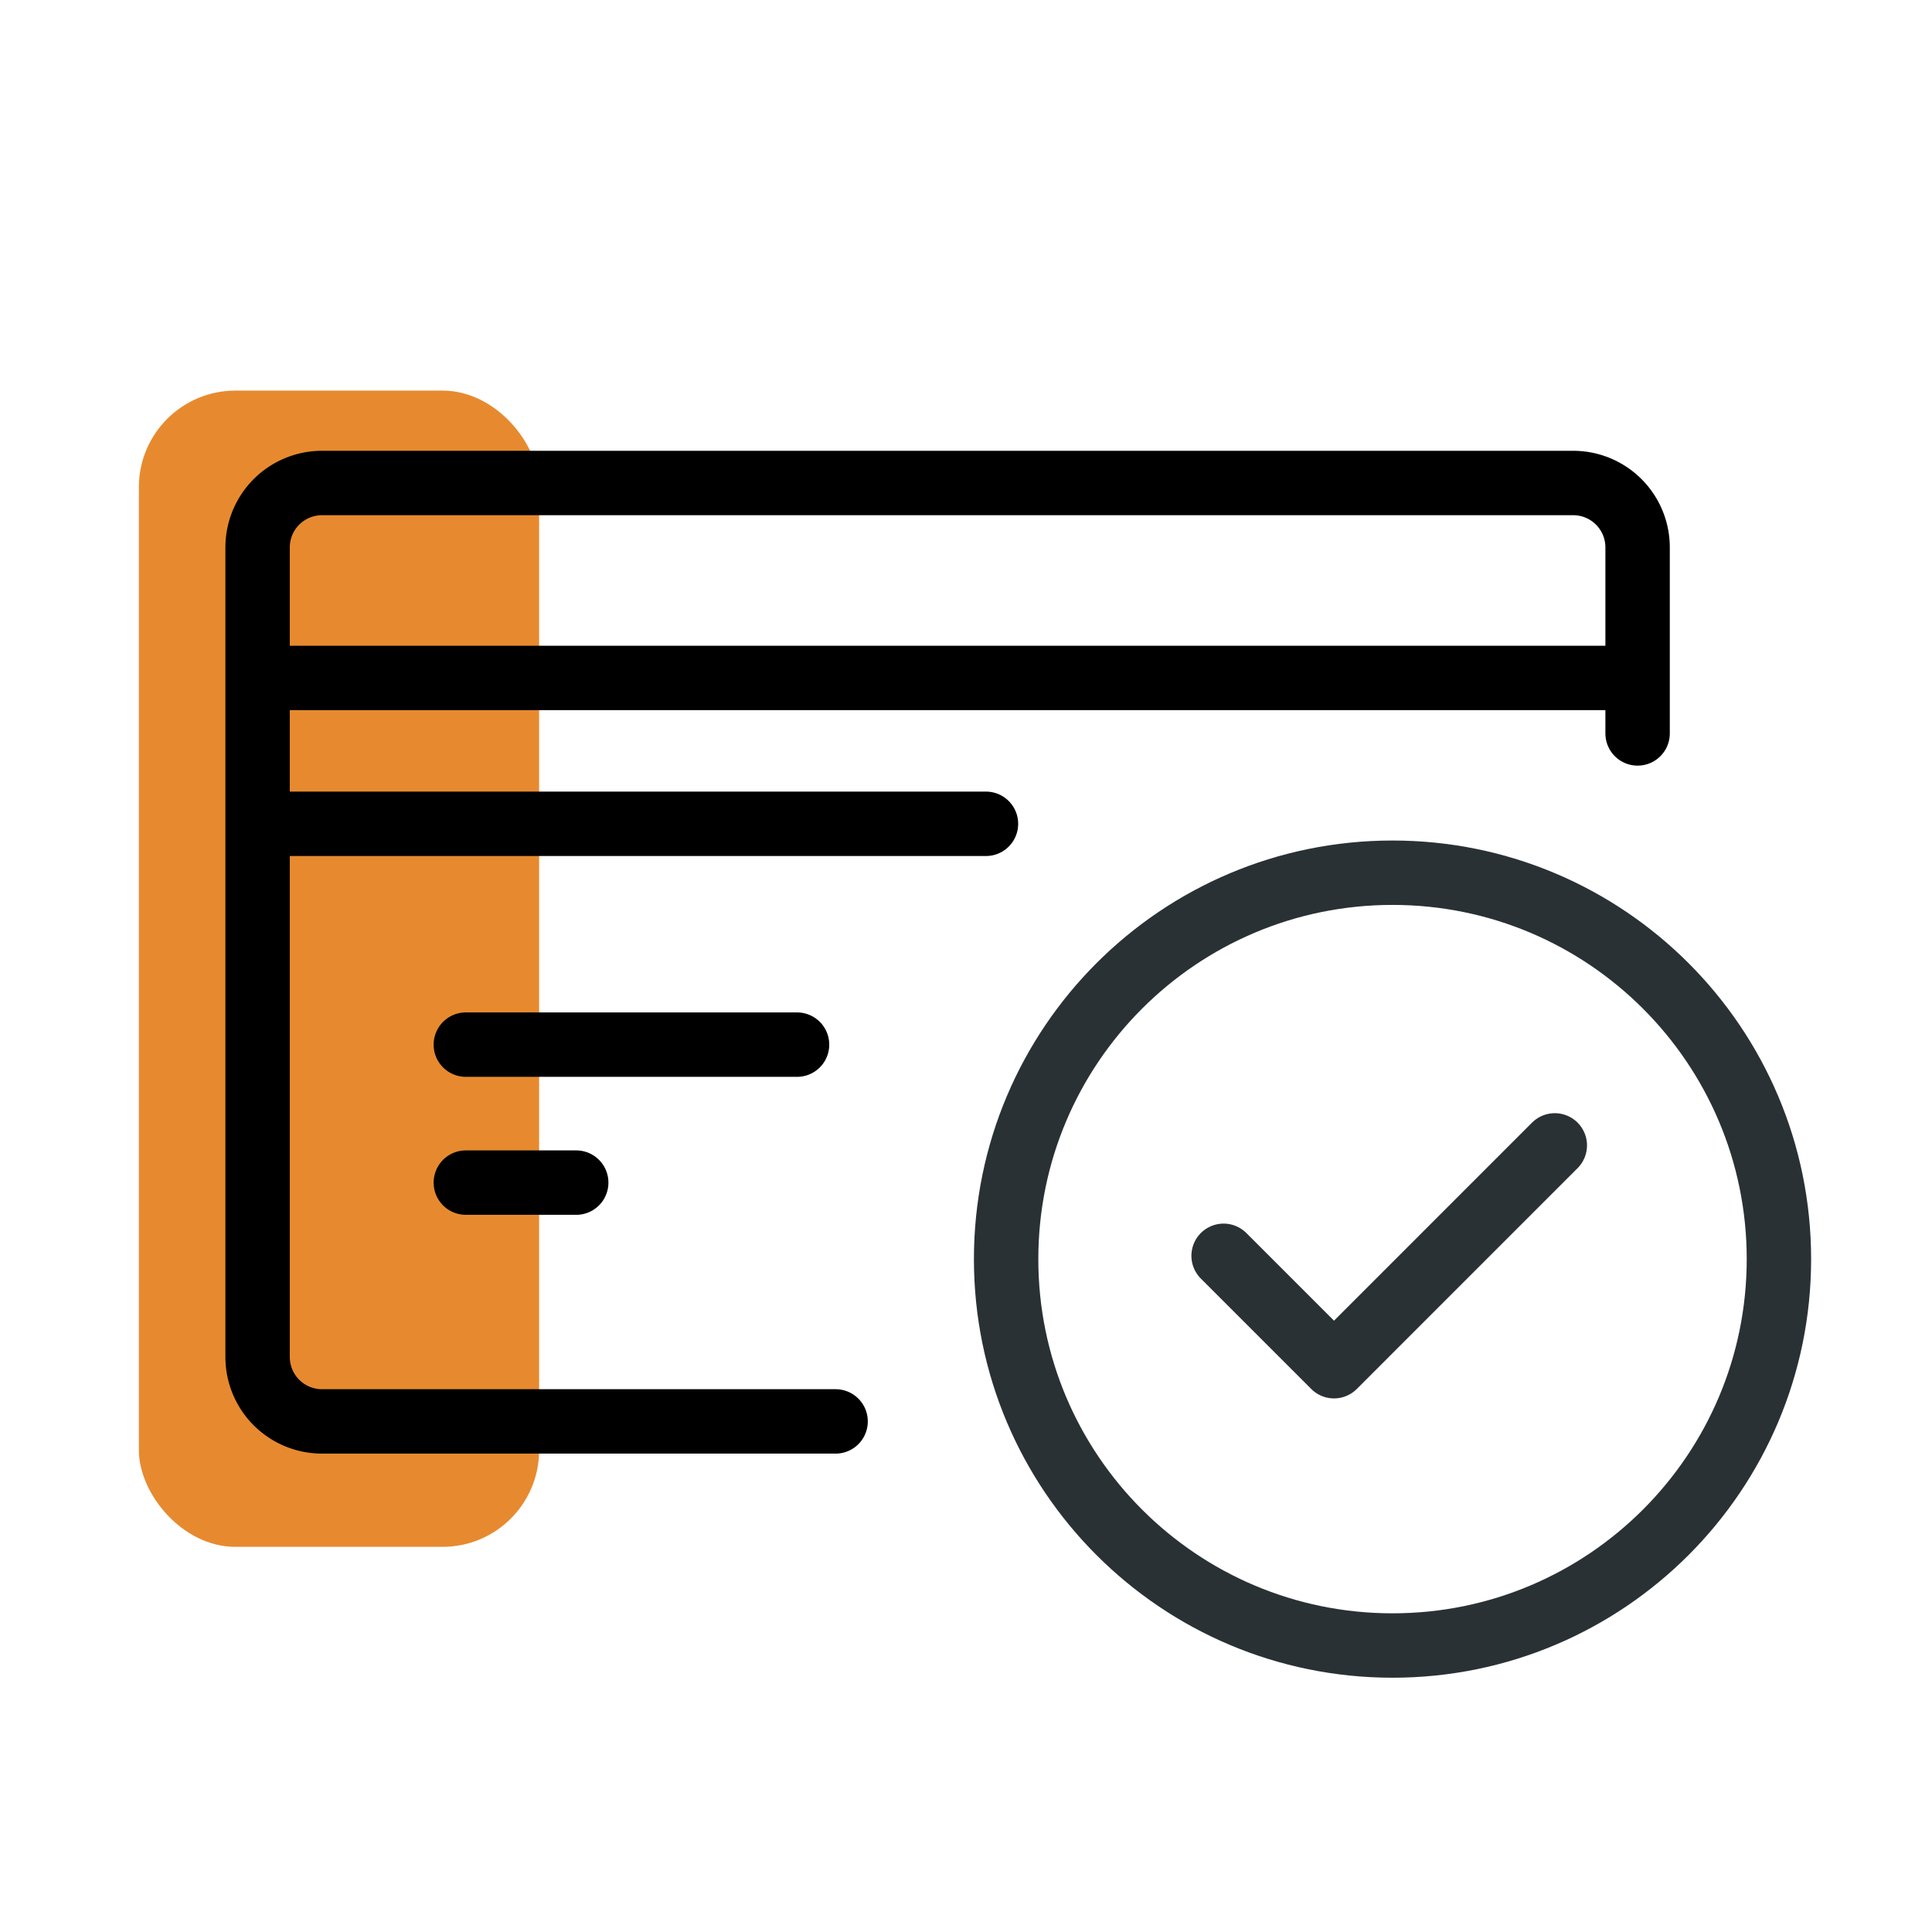
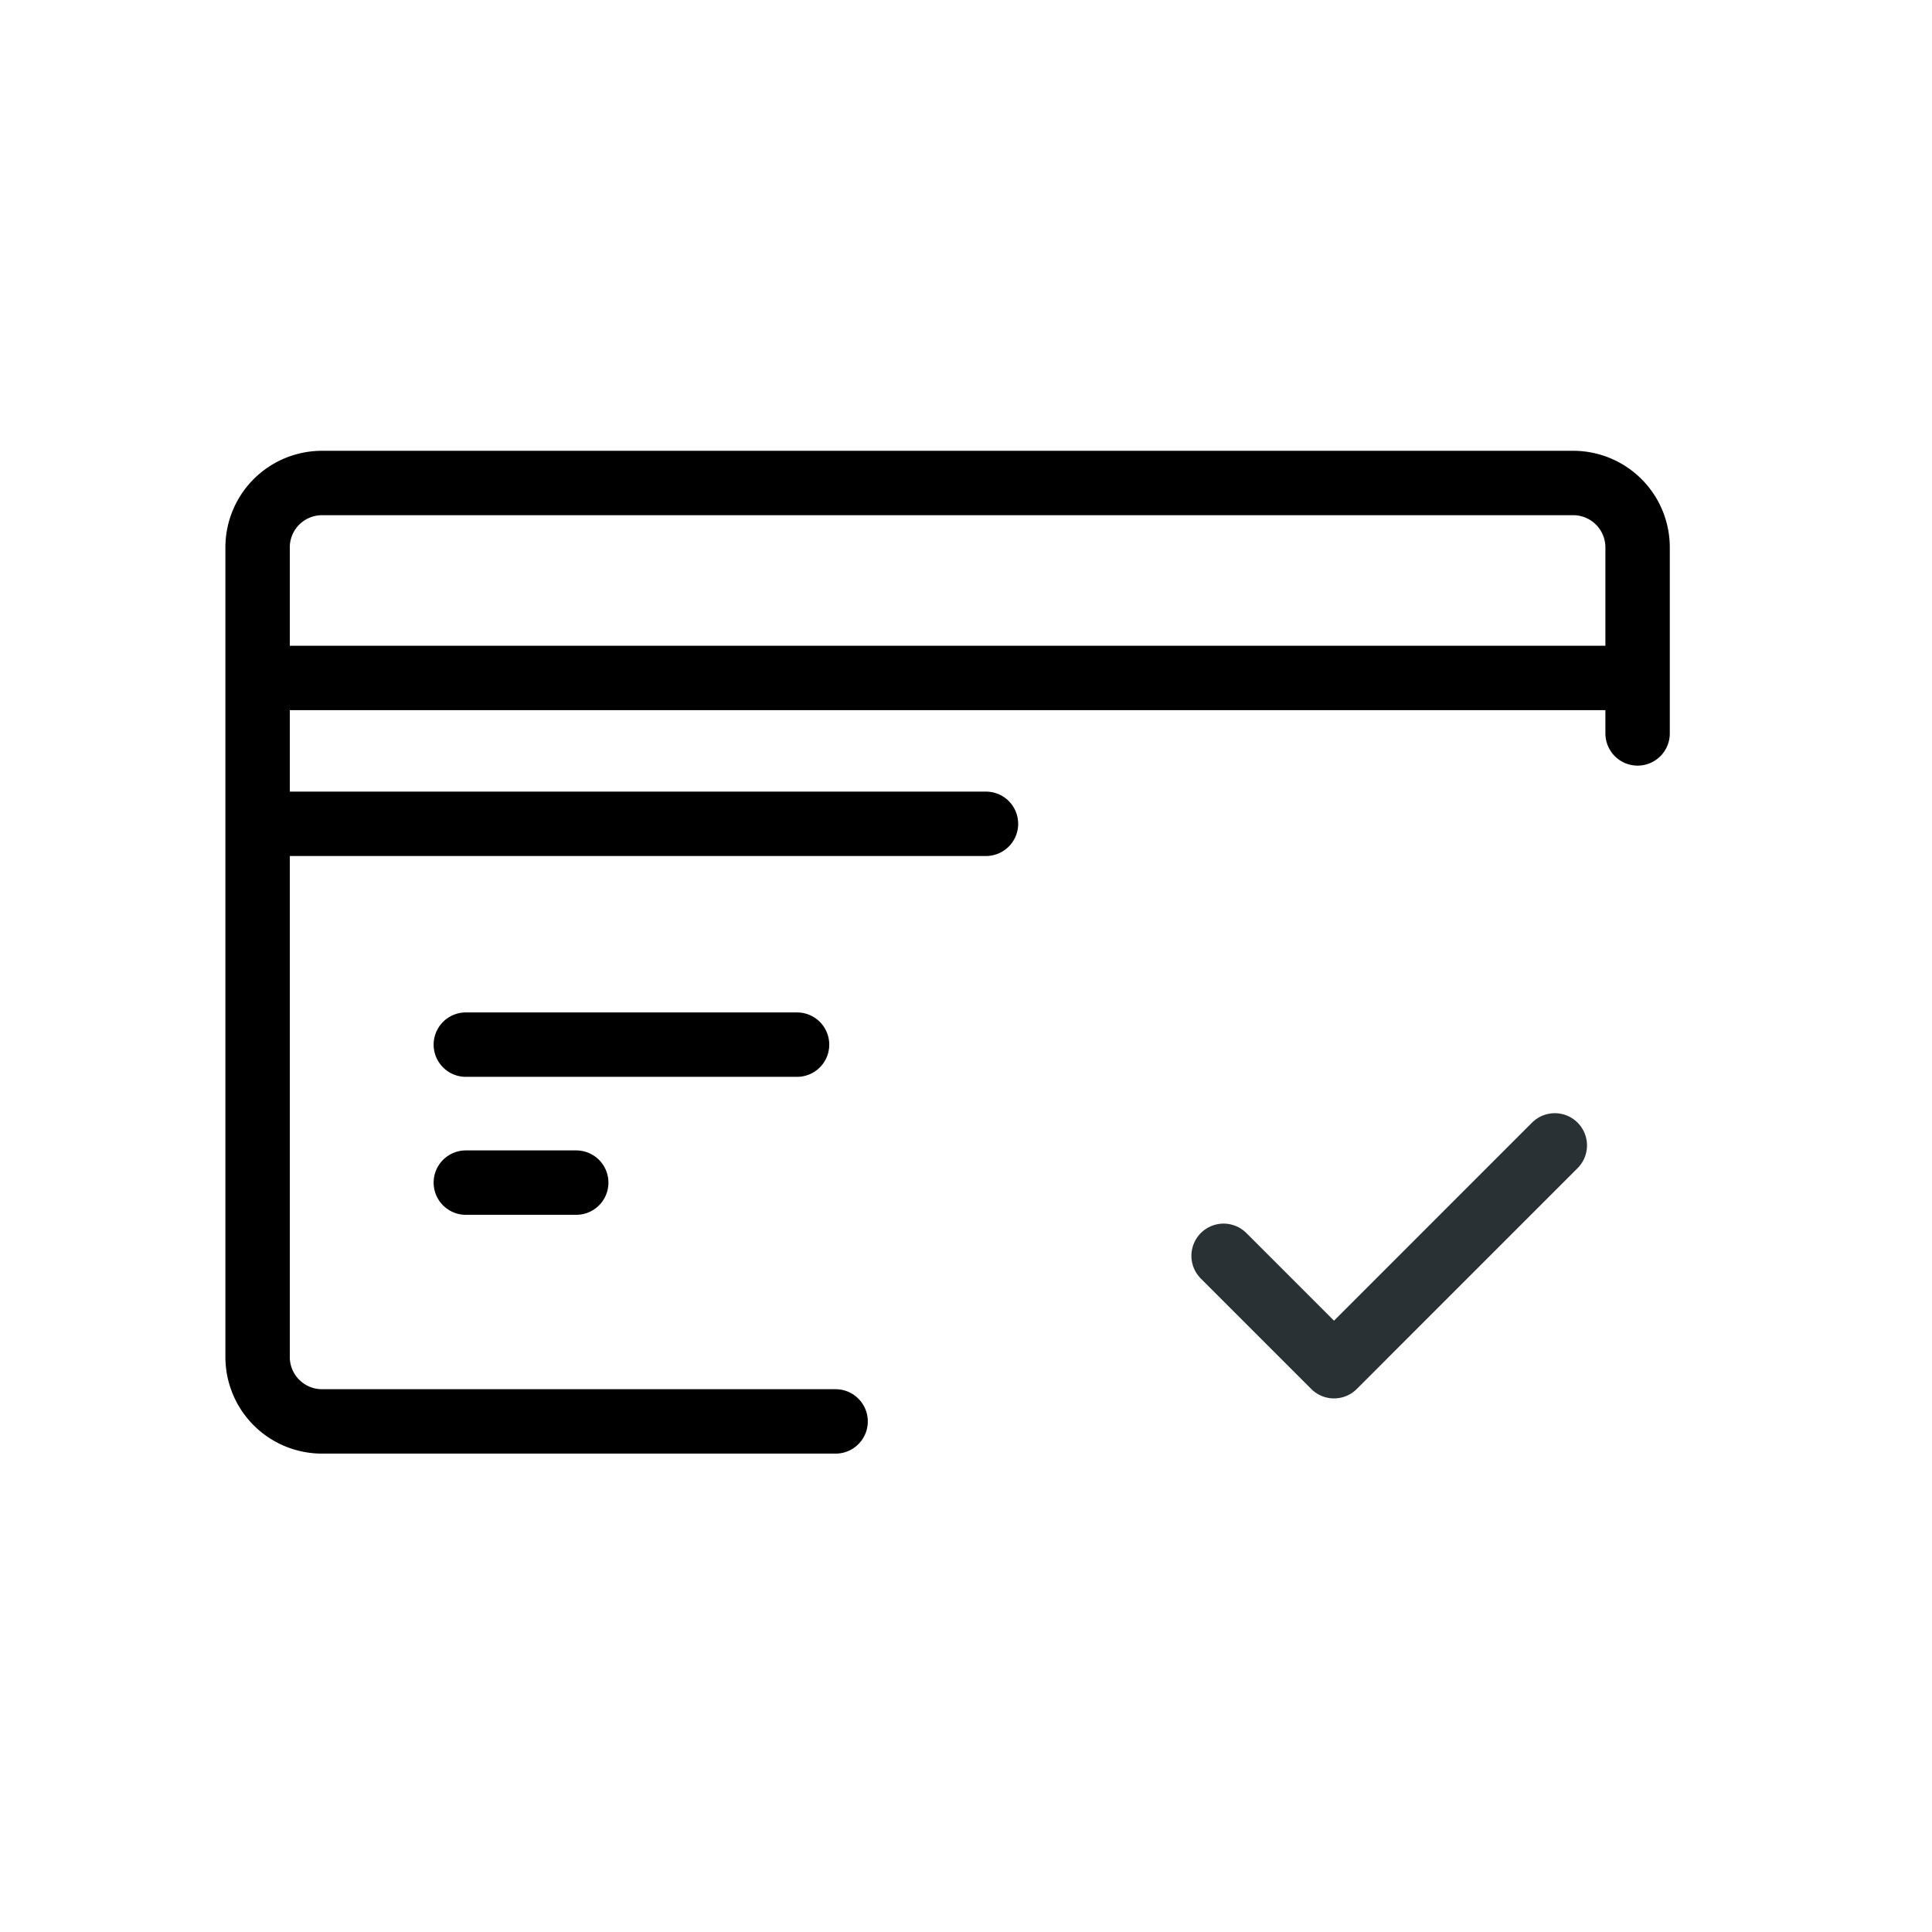
<svg xmlns="http://www.w3.org/2000/svg" width="60" height="60" viewBox="0 0 60 60" fill="none">
-   <rect x="4.313" y="12.13" width="12.43" height="35.909" rx="3" fill="#E78A2F" />
  <path d="M50.857 22.777V17a2 2 0 0 0-2-2H10a2 2 0 0 0-2 2v25.143a2 2 0 0 0 2 2h15.95M8.467 21.054h41.868m-41.868 4.53H30.62m-16.153 6.858h10.286m-10.286 4.285h3.428" stroke="#000" stroke-width="2" stroke-linecap="round" stroke-linejoin="round" />
-   <path d="M43.246 27.103c-6.628 0-12 5.372-12 12 0 6.627 5.372 12 12 12 6.627 0 12-5.373 12-12 0-6.628-5.373-12-12-12z" stroke="#2A3134" stroke-width="2" stroke-linecap="round" stroke-linejoin="round" />
+   <path d="M43.246 27.103z" stroke="#2A3134" stroke-width="2" stroke-linecap="round" stroke-linejoin="round" />
  <path d="M38 39l3.429 3.429 6.857-6.858" stroke="#2A3134" stroke-width="2" stroke-linecap="round" stroke-linejoin="round" />
</svg>